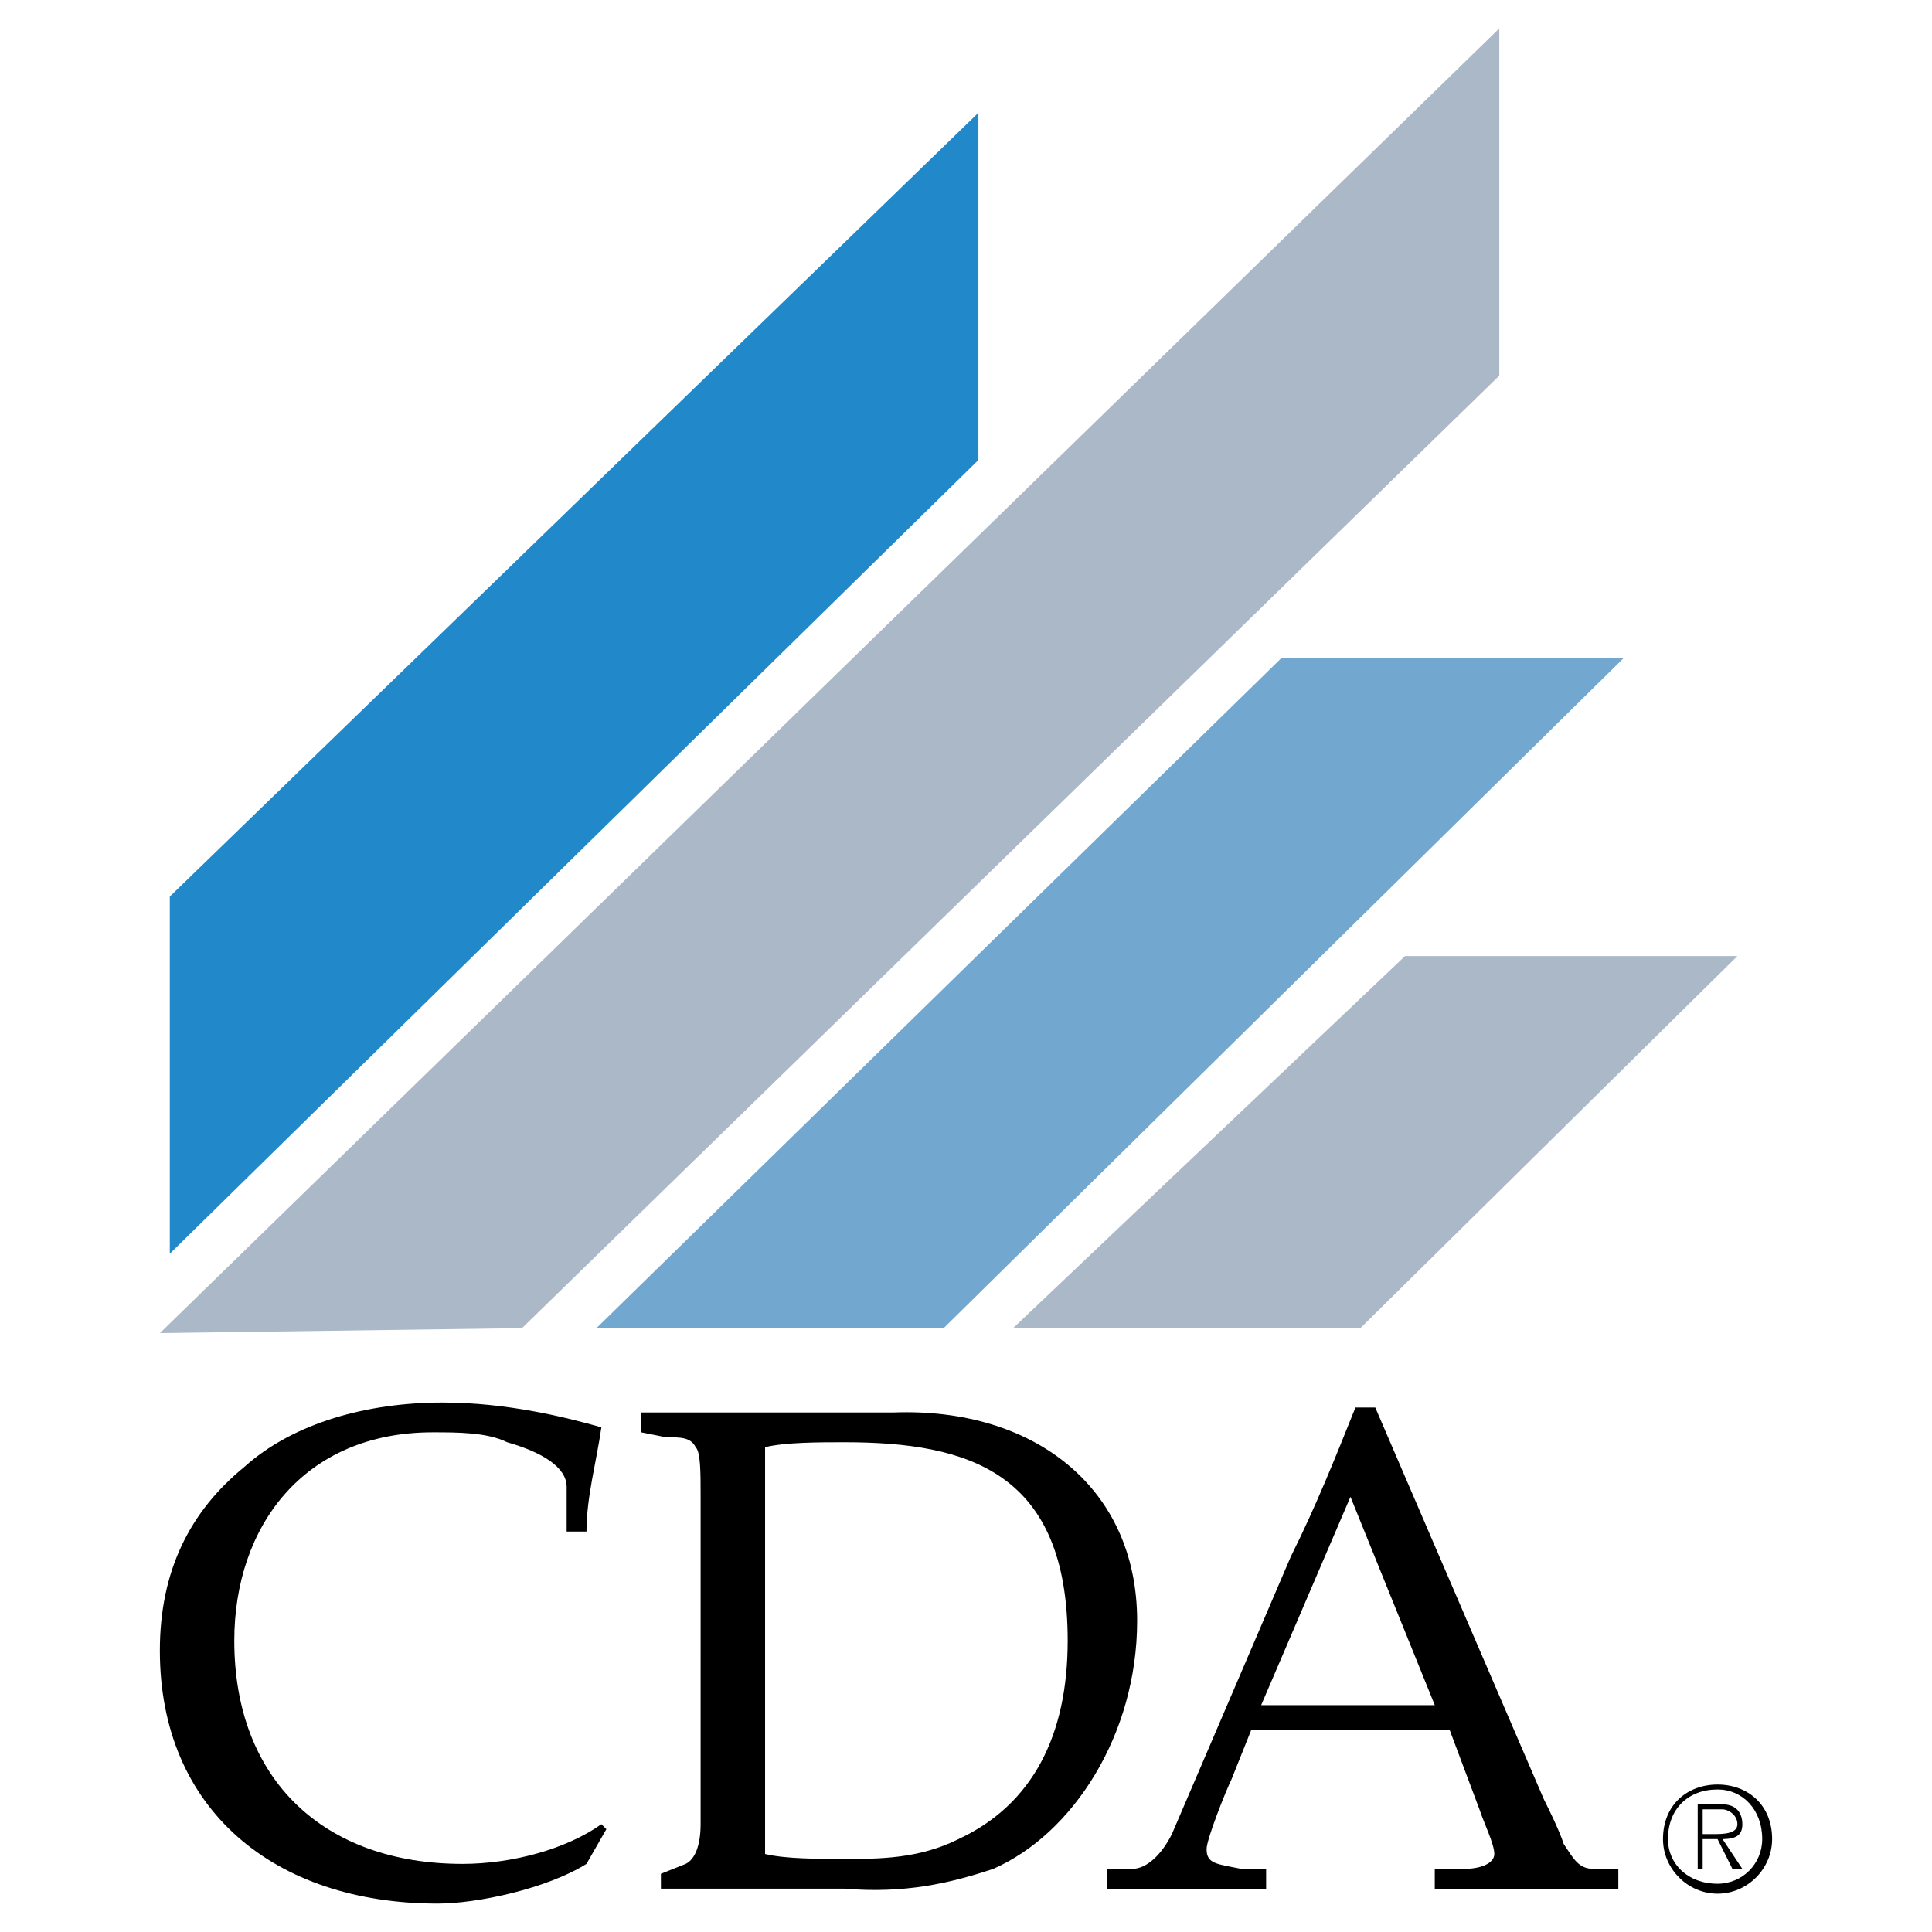
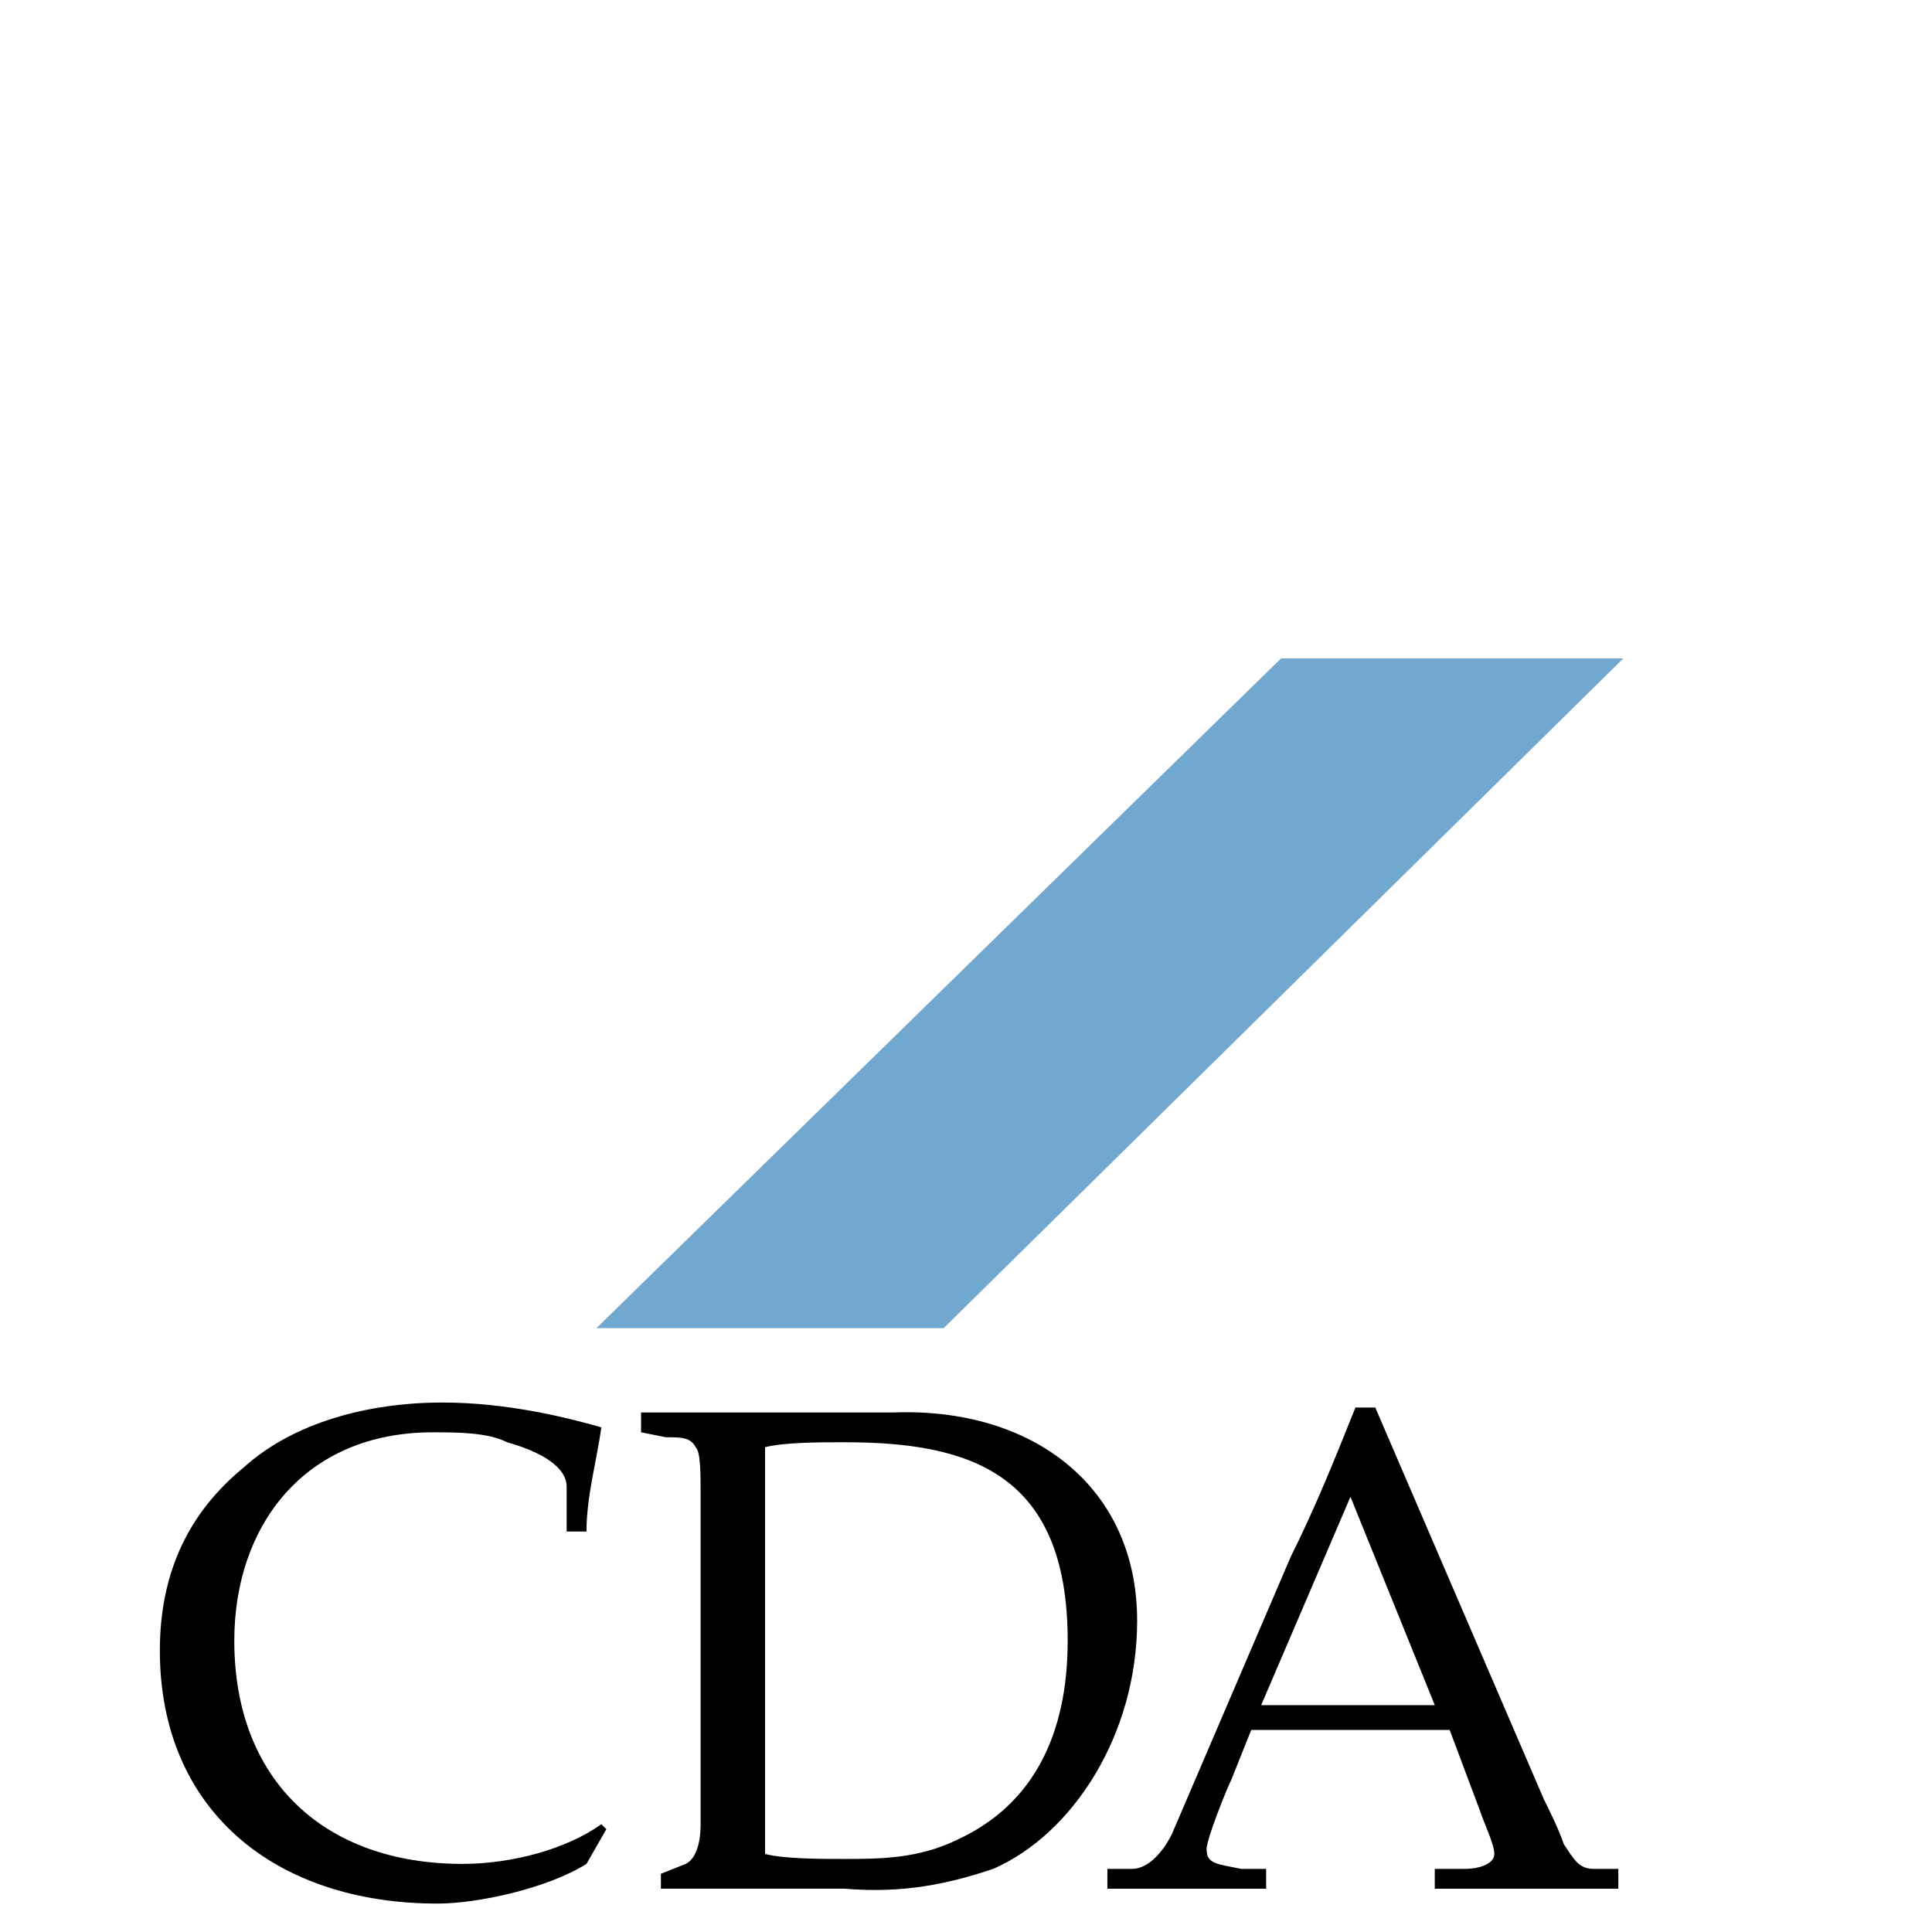
<svg xmlns="http://www.w3.org/2000/svg" version="1.0" id="Layer_1" x="0px" y="0px" width="192.756px" height="192.756px" viewBox="0 0 192.756 192.756" enable-background="new 0 0 192.756 192.756" xml:space="preserve">
  <g>
    <polygon fill-rule="evenodd" clip-rule="evenodd" fill="#FFFFFF" points="0,0 192.756,0 192.756,192.756 0,192.756 0,0  " />
    <path fill-rule="evenodd" clip-rule="evenodd" d="M60.496,182.498L60,182.002c-3.465,2.475-8.909,3.959-13.858,3.959   c-13.858,0-22.767-8.412-22.767-22.271c0-11.383,6.929-20.787,19.797-20.787c2.475,0,5.444,0,7.424,0.99   c3.464,0.988,5.939,2.475,5.939,4.453v4.455h1.979c0-3.465,0.99-6.93,1.485-10.395c-3.465-0.988-9.404-2.475-15.838-2.475   c-7.424,0-14.849,1.98-19.798,6.436c-5.444,4.453-8.414,10.393-8.414,18.312c0,15.838,11.384,25.242,27.717,25.242   c3.959,0,10.889-1.486,14.848-3.961L60.496,182.498L60.496,182.498z" />
    <path fill-rule="evenodd" clip-rule="evenodd" d="M69.899,182.002c0,1.98-0.495,3.465-1.485,3.959l-2.475,0.99v1.484   c3.465,0,6.434,0,9.404,0c2.969,0,6.434,0,8.908,0c5.939,0.496,10.394-0.494,14.849-1.979c7.919-3.465,14.353-13.363,14.353-24.748   c0-13.363-10.393-21.281-24.251-20.787c-2.97,0-7.424,0-11.879,0c-4.454,0-8.909,0-13.363,0v1.98l2.475,0.494   c1.485,0,2.475,0,2.97,0.99c0.495,0.494,0.495,2.475,0.495,4.949V182.002L69.899,182.002z M76.333,144.387   c1.979-0.494,5.444-0.494,7.918-0.494c12.374,0,22.272,2.969,22.272,19.797c0,9.404-3.464,16.334-10.889,19.797   c-3.959,1.98-7.919,1.98-11.384,1.98c-2.475,0-5.939,0-7.918-0.494V144.387L76.333,144.387z" />
    <path fill-rule="evenodd" clip-rule="evenodd" d="M137.211,140.428h-1.979c-1.98,4.949-3.96,9.898-6.435,14.848l-11.879,27.717   c-0.989,1.98-2.475,3.465-3.959,3.465h-2.475v1.979c2.475,0,4.949,0,7.919,0c1.979,0,4.454,0,7.919,0v-1.979h-2.475   c-2.475-0.496-3.465-0.496-3.465-1.98c0-0.99,1.979-5.939,2.475-6.928l1.979-4.951h19.798l2.97,7.92   c0.495,1.484,1.484,3.465,1.484,4.455c0,0.988-1.484,1.484-2.969,1.484h-2.971v1.979c3.465,0,6.435,0,8.909,0   c2.97,0,6.435,0,9.404,0v-1.979h-2.475c-1.485,0-1.98-0.99-2.97-2.475c-0.495-1.484-1.485-3.465-1.979-4.455L137.211,140.428   L137.211,140.428z M125.827,170.123l8.909-20.787l8.413,20.787H125.827L125.827,170.123z" />
-     <path fill-rule="evenodd" clip-rule="evenodd" d="M171.361,188.932c2.97,0,5.444-2.475,5.444-5.445   c0-3.463-2.475-5.443-5.444-5.443s-5.444,1.98-5.444,5.443C165.917,186.457,168.392,188.932,171.361,188.932L171.361,188.932z    M171.361,187.941c-2.97,0-4.949-1.98-4.949-4.455c0-2.969,1.979-4.949,4.949-4.949c2.475,0,4.455,1.98,4.455,4.949   C175.816,185.961,173.836,187.941,171.361,187.941L171.361,187.941z M171.856,183.486c1.484,0,1.979-0.494,1.979-1.484   s-0.495-1.979-1.979-1.979h-2.475v6.434h0.495v-2.971h1.484l1.484,2.971h0.99L171.856,183.486L171.856,183.486z M169.877,182.992   v-2.475h1.979c0.495,0,1.484,0.494,1.484,1.484s-1.484,0.99-2.475,0.99H169.877L169.877,182.992z" />
-     <polygon fill-rule="evenodd" clip-rule="evenodd" fill="#2189CA" points="16.941,89.449 97.616,11.249 97.616,45.894    16.941,125.084 16.941,89.449  " />
-     <polygon fill-rule="evenodd" clip-rule="evenodd" fill="#ABB8C8" points="15.951,133.004 149.584,2.834 149.584,37.48    52.081,132.508 15.951,133.004  " />
-     <polygon fill-rule="evenodd" clip-rule="evenodd" fill="#ABB8C8" points="101.08,132.508 140.181,95.388 173.341,95.388    135.726,132.508 101.08,132.508  " />
    <polygon fill-rule="evenodd" clip-rule="evenodd" fill="#72A7D0" points="59.505,132.508 127.808,65.692 161.957,65.692    94.151,132.508 59.505,132.508  " />
  </g>
</svg>